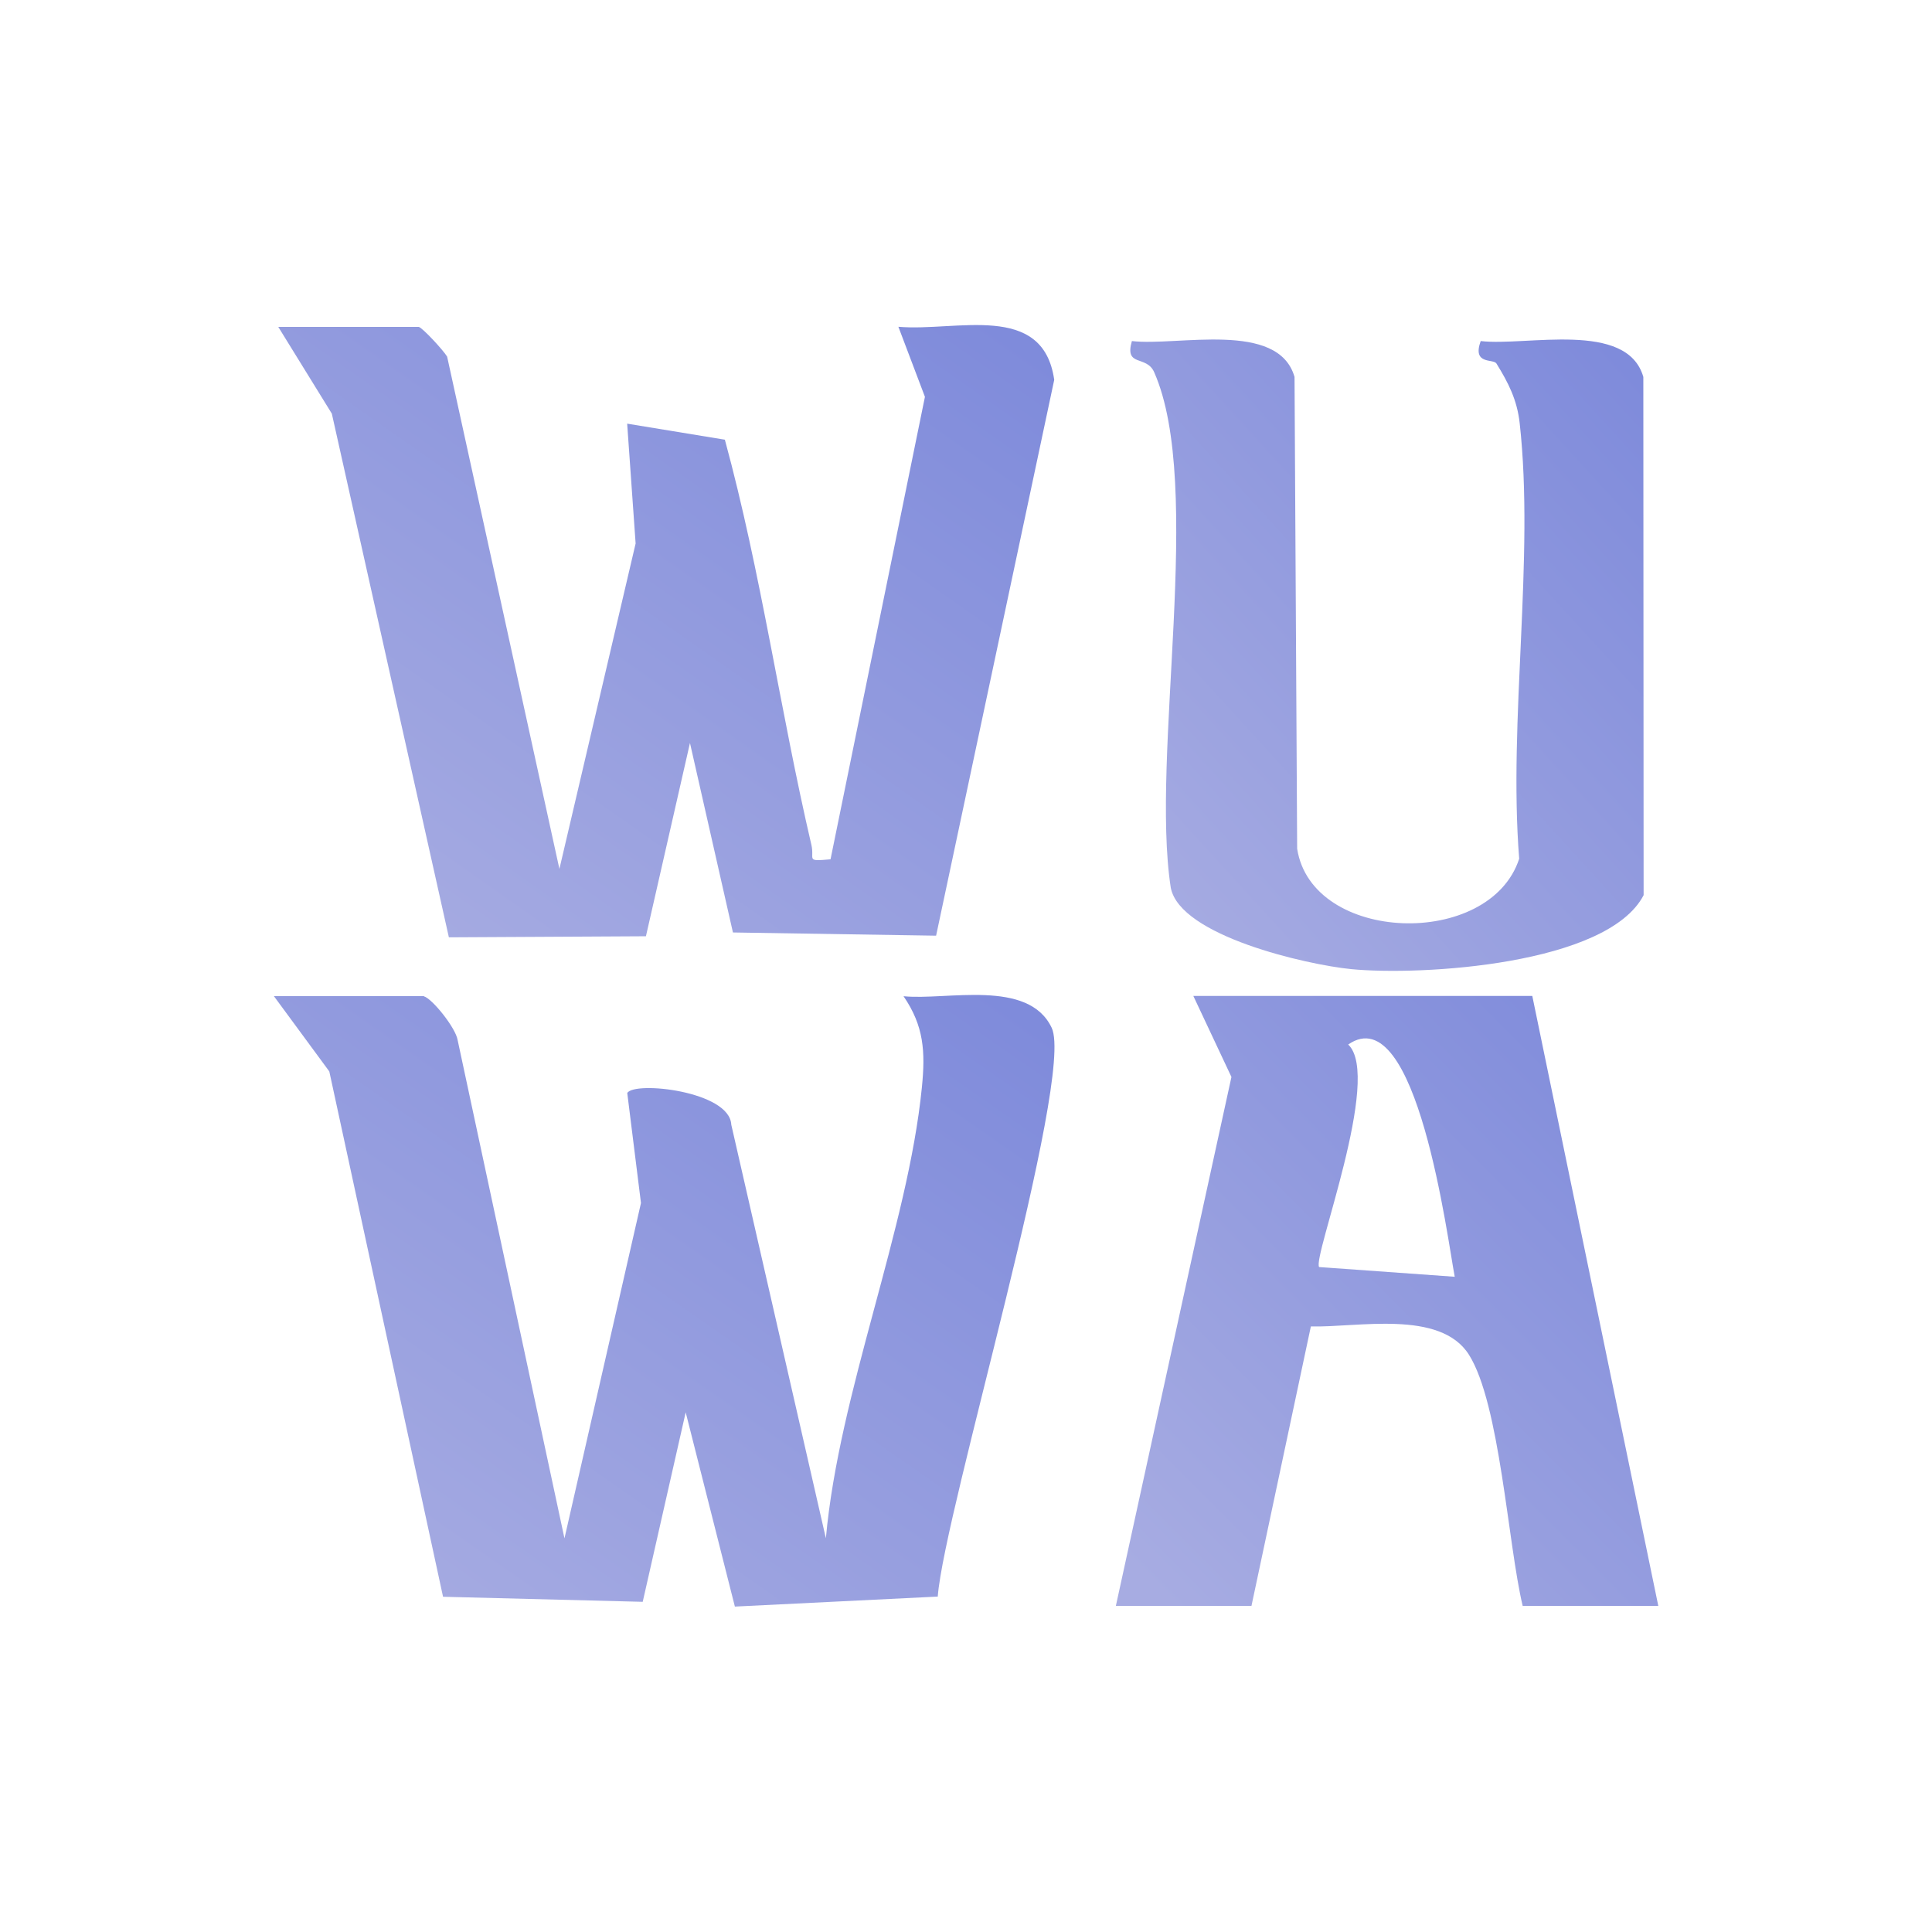
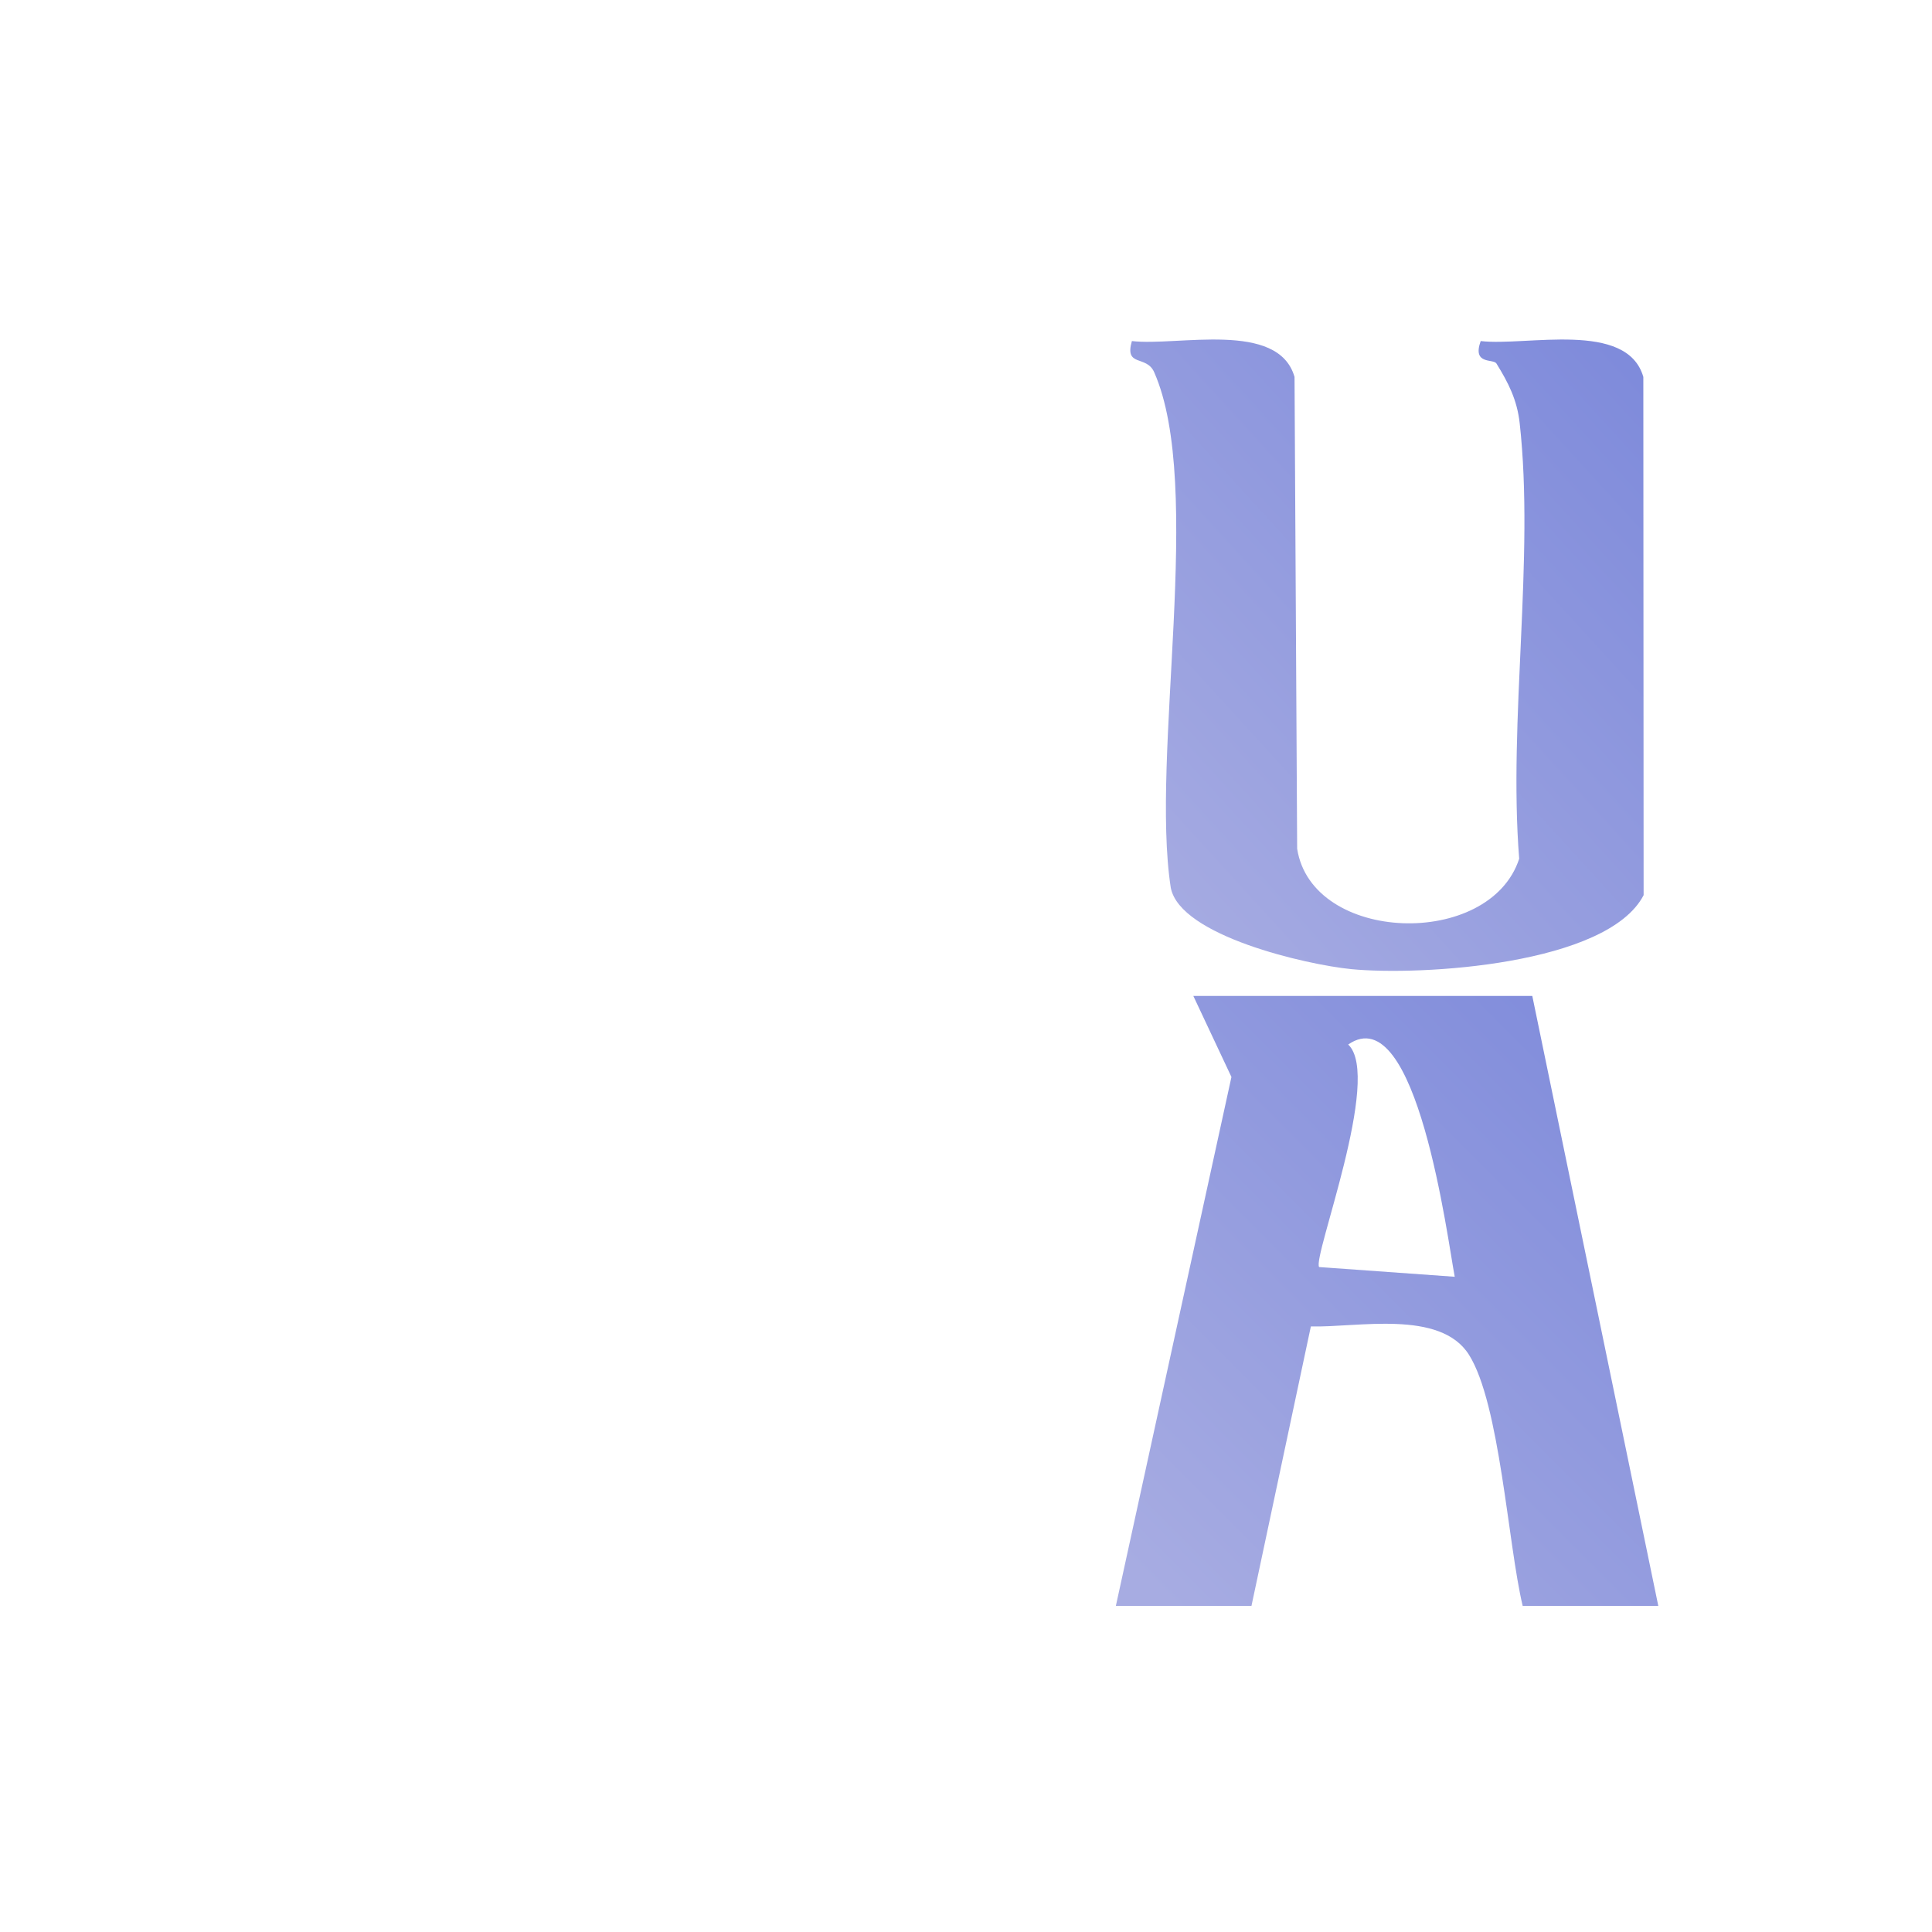
<svg xmlns="http://www.w3.org/2000/svg" width="600" height="600" viewBox="0 0 600 600" fill="none">
  <g clip-path="url(#clip0_524_27)">
    <g clip-path="url(#clip1_524_27)">
-       <path d="M131.644 309.416C134.24 310.14 141.516 319.194 142.12 322.996L175.299 477.754L199.059 373.606L194.802 339.444C197.006 335.671 226.623 338.84 227.106 349.282L256.481 477.724C260.587 432.214 281.901 381.875 286.309 337.603C287.396 326.587 286.943 318.65 280.603 309.385C293.887 310.743 319.367 303.863 326.613 319.194C333.859 334.524 293.192 469.545 291.23 495.831L228.223 498.939L212.947 438.612L199.602 497.461L137.592 495.891L102.269 332.744L85.061 309.355H131.705L131.644 309.416Z" fill="url(#paint0_linear_524_27)" />
-       <path d="M130.044 101.513C131.312 101.875 137.682 108.786 138.859 110.748L173.729 269.851L197.398 168.782L194.772 131.571L225.113 136.551C236.374 177.896 242.261 220.69 251.982 262.367C253.069 267.014 249.99 267.588 257.93 266.863L287.245 123.242L279.003 101.483C297.026 103.052 323.926 93.606 327.398 117.961L290.716 290.584L227.619 289.588L214.275 230.739L200.599 290.765L139.403 291.097L103.054 128.463L86.419 101.513H130.044Z" fill="url(#paint1_linear_524_27)" />
      <path d="M475.873 309.325L515 498.728H472.884C468.295 479.565 465.82 435.956 456.189 420.716C447.253 406.592 421.44 412.326 407.1 411.934L388.654 498.728H346.538L382.434 334.464L370.6 309.295H475.903L475.873 309.325ZM451.781 396.512C449.608 385.346 440.037 309.597 418.693 324.384C429.38 334.464 407.522 390.567 409.666 393.494L451.781 396.512Z" fill="url(#paint2_linear_524_27)" />
      <path d="M464.733 112.891C463.767 111.321 457.155 113.404 459.842 105.919C474.032 107.579 505.279 99.431 510.351 117.055L510.441 278C499.241 299.608 441.396 303.109 419.568 300.966C405.862 299.608 366.494 290.675 363.596 275.706C357.226 234.602 374.041 150.916 358.433 115.577C356.048 110.175 349.135 114.128 351.52 105.919C365.709 107.579 396.956 99.431 402.028 117.055L402.843 263.574C407.432 293.029 462.65 294.779 471.798 266.683C468.386 223.738 476.628 173.369 471.949 131.39C471.133 124.147 468.446 118.896 464.733 112.891Z" fill="url(#paint3_linear_524_27)" />
    </g>
  </g>
  <defs>
    <linearGradient id="paint0_linear_524_27" x1="308.306" y1="308.535" x2="153.855" y2="530.078" gradientUnits="userSpaceOnUse">
      <stop stop-color="#7F8BDB" />
      <stop offset="1" stop-color="#A7ACE2" />
    </linearGradient>
    <linearGradient id="paint1_linear_524_27" x1="308.341" y1="100.494" x2="153.358" y2="321.252" gradientUnits="userSpaceOnUse">
      <stop stop-color="#7F8BDB" />
      <stop offset="1" stop-color="#A7ACE2" />
    </linearGradient>
    <linearGradient id="paint2_linear_524_27" x1="501.678" y1="308.845" x2="337.518" y2="472.927" gradientUnits="userSpaceOnUse">
      <stop stop-color="#7F8BDB" />
      <stop offset="1" stop-color="#A7ACE2" />
    </linearGradient>
    <linearGradient id="paint3_linear_524_27" x1="497.834" y1="104.978" x2="328.614" y2="259.621" gradientUnits="userSpaceOnUse">
      <stop stop-color="#7F8BDB" />
      <stop offset="1" stop-color="#A7ACE2" />
    </linearGradient>
    <clipPath id="clip0_524_27">
      <rect width="600" height="600" fill="white" />
    </clipPath>
    <clipPath id="clip1_524_27">
      <rect width="430" height="398" fill="white" transform="translate(85 101)" />
    </clipPath>
  </defs>
</svg>